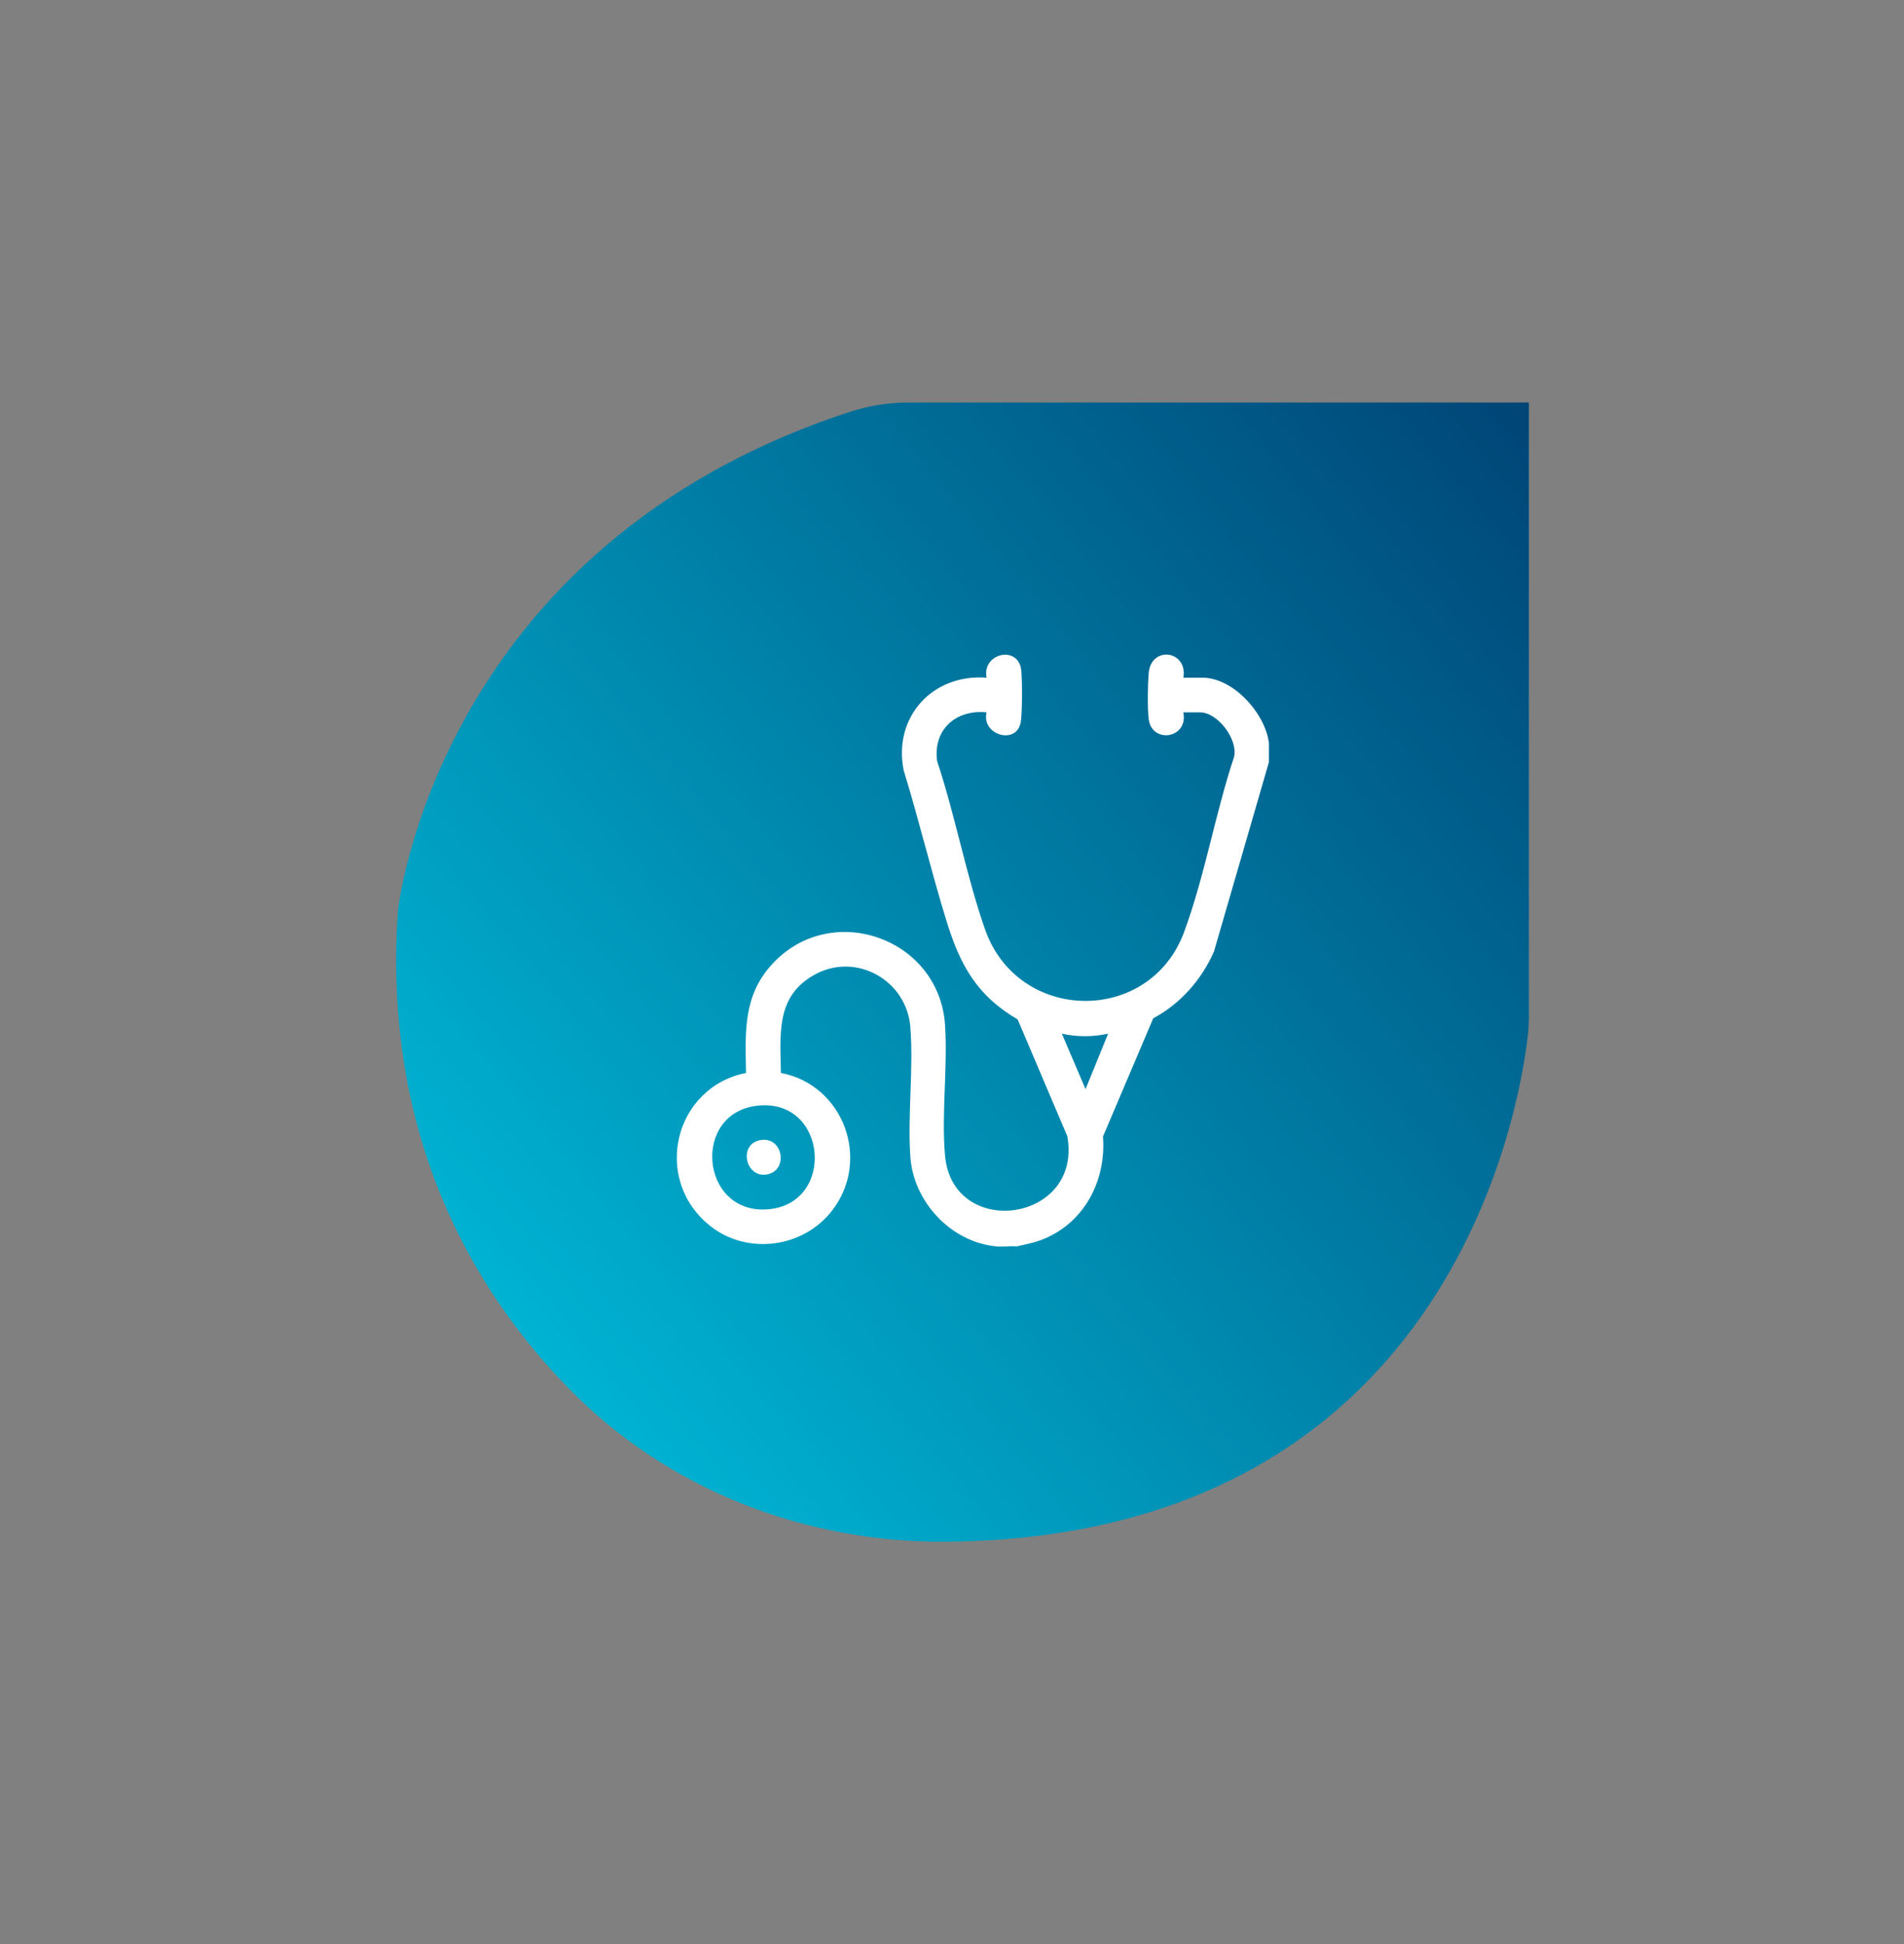
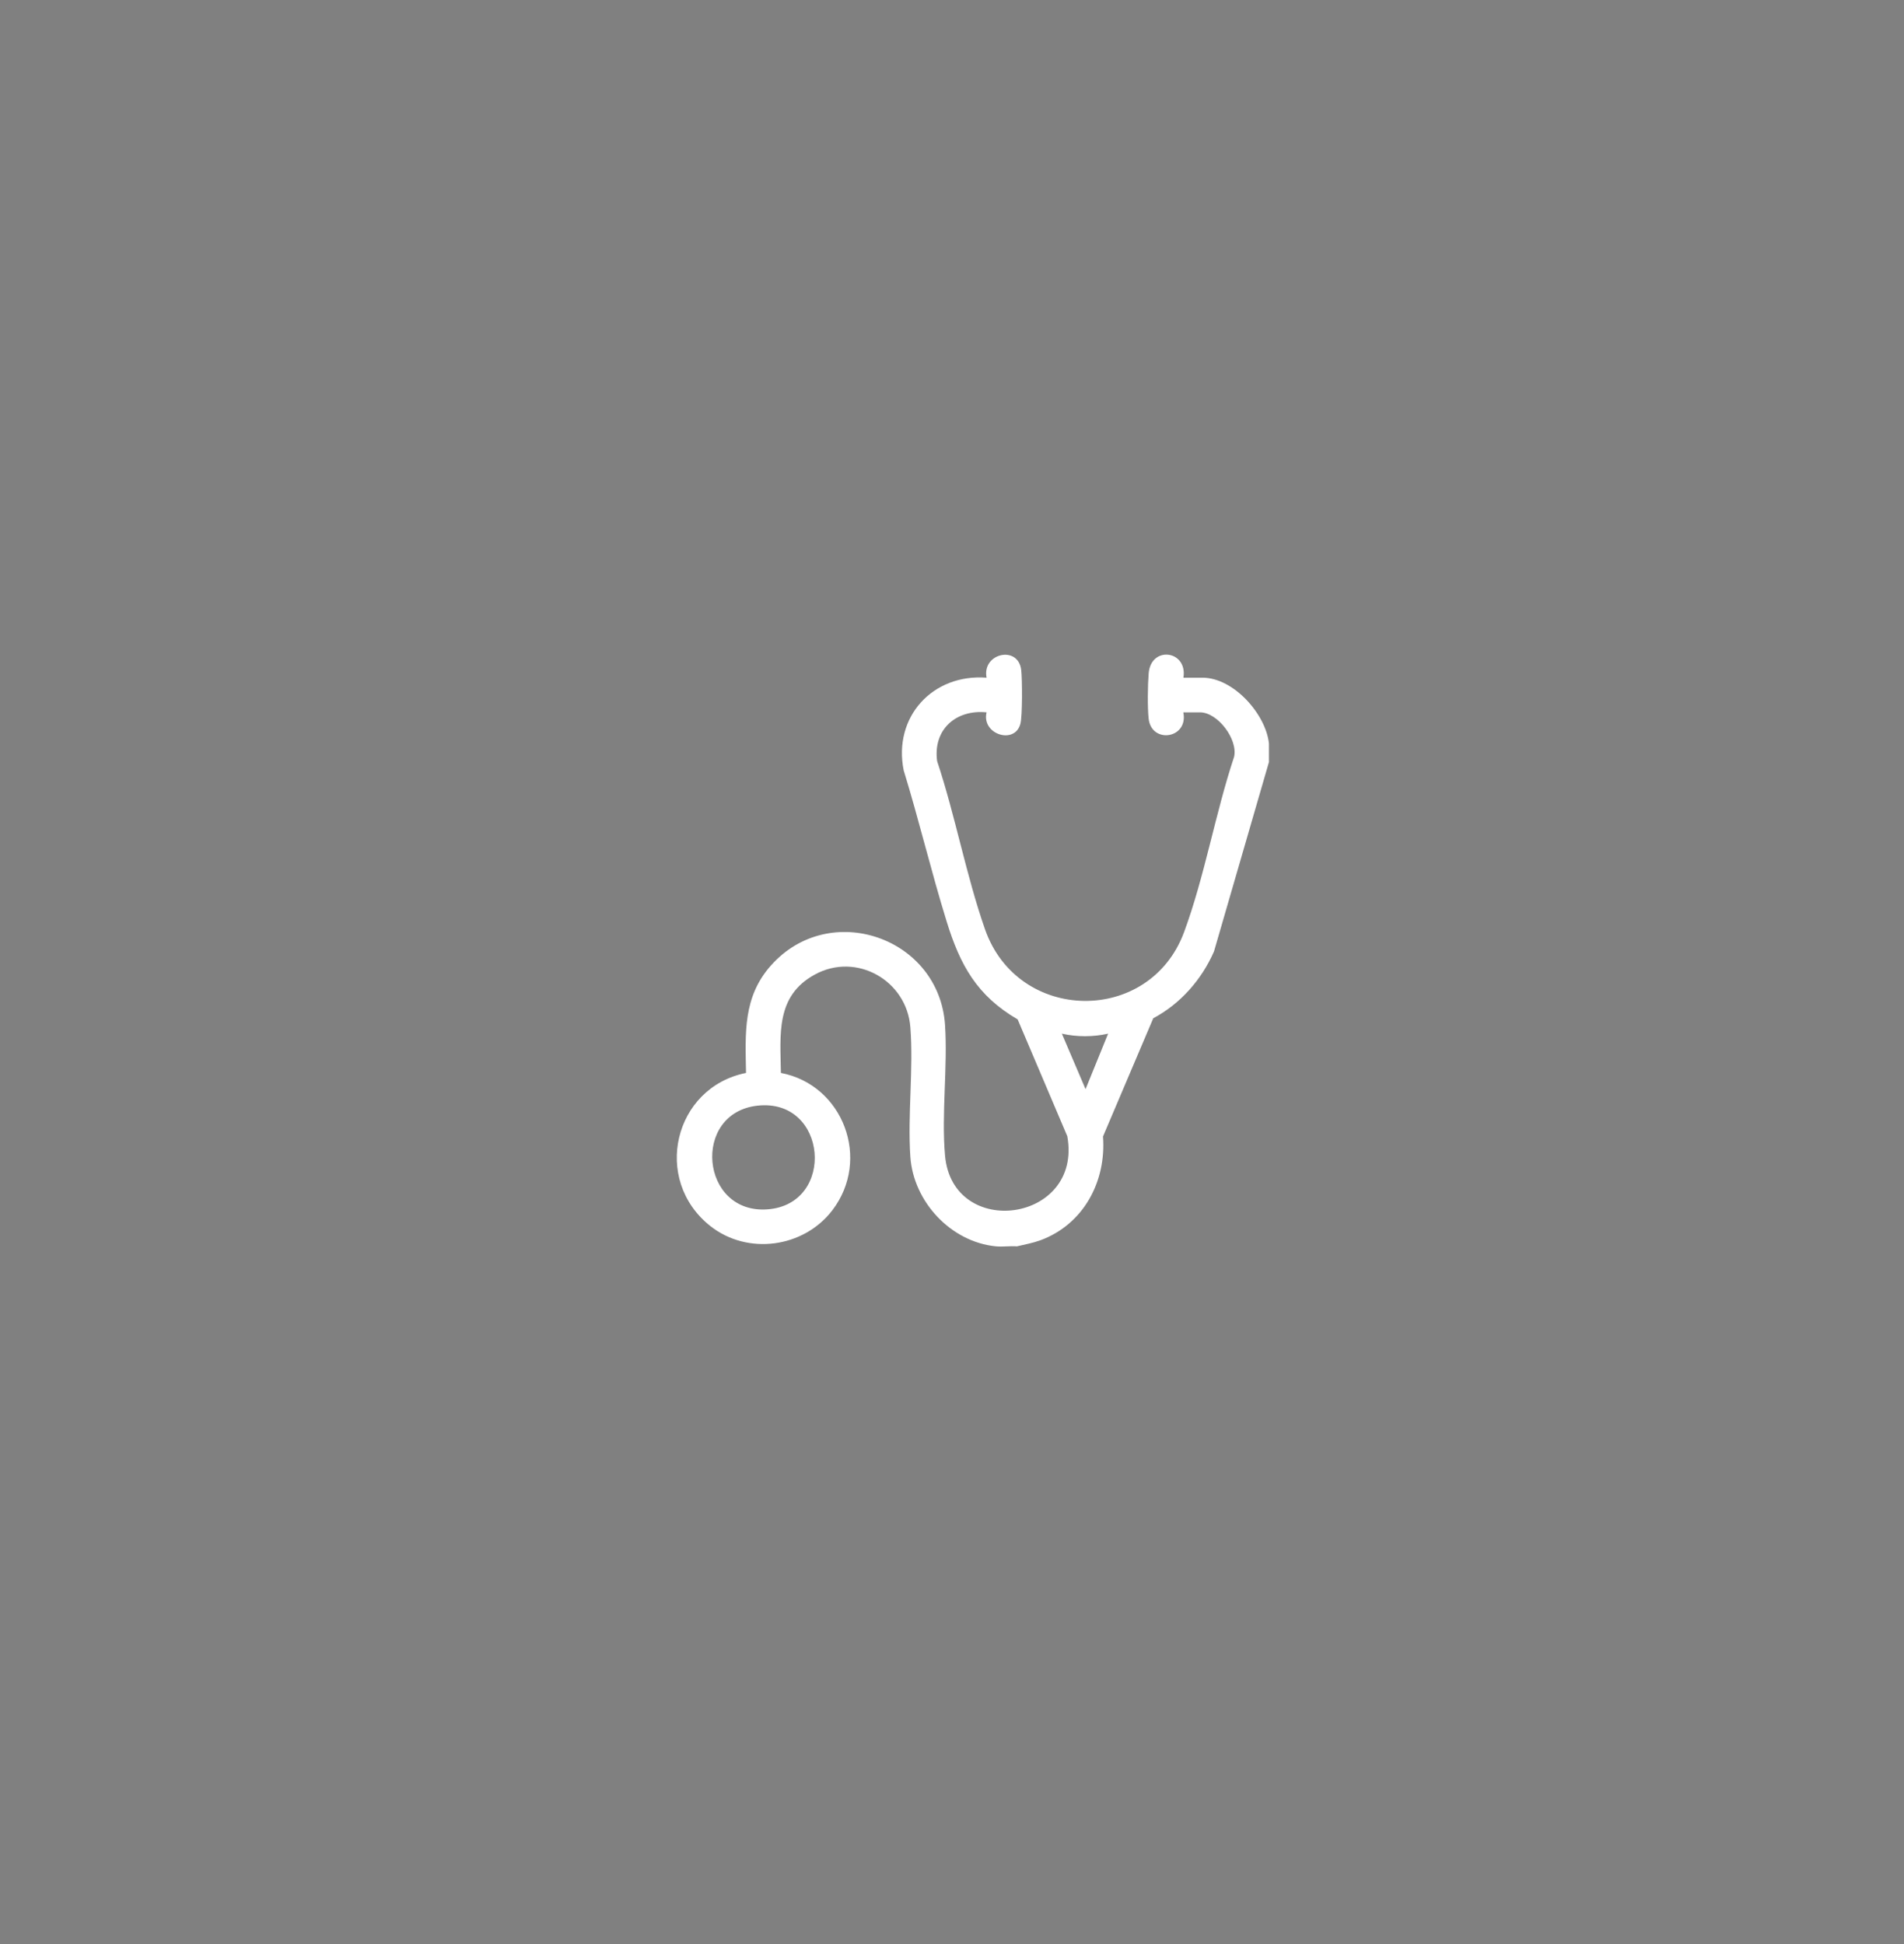
<svg xmlns="http://www.w3.org/2000/svg" id="Capa_1" data-name="Capa 1" viewBox="0 0 185.62 189.57">
  <rect x="0" y="0" width="185.62" height="189.57" fill="#808080" stroke="none" />
  <defs>
    <style>
      .cls-1 {
        fill: #fff;
      }

      .cls-2 {
        fill: url(#Degradado_sin_nombre_3);
      }
    </style>
    <linearGradient id="Degradado_sin_nombre_3" data-name="Degradado sin nombre 3" x1="51.55" y1="131" x2="154.53" y2="45.88" gradientUnits="userSpaceOnUse">
      <stop offset="0" stop-color="#00b3d2" />
      <stop offset="1" stop-color="#004576" />
    </linearGradient>
  </defs>
-   <path class="cls-2" d="M149.05,39.25v59.87c0,.65-.03,1.3-.11,1.94-.86,7.38-7.83,48.84-56.68,49.27-13.8.12-27.24-5.1-36.86-14.99-9.24-9.5-18.11-24.5-16.61-46.51,0,0,3.67-35.47,44.06-48.67,1.82-.59,3.72-.91,5.63-.91h60.58Z" />
  <g id="XLUGgd">
    <g>
      <path class="cls-1" d="M97.1,121.53c-4.41-.43-8.05-4.36-8.35-8.73-.28-4.09.32-8.56,0-12.63-.34-4.56-5.26-7.37-9.32-5.14-3.82,2.09-3.36,5.8-3.3,9.59,6.08,1.16,8.82,8.44,5,13.41-2.8,3.64-8.24,4.39-11.88,1.52-5.71-4.52-3.56-13.52,3.48-14.93-.07-3.89-.31-7.4,2.43-10.48,5.72-6.44,16.4-2.74,16.97,5.8.27,4.11-.36,8.68,0,12.74.74,8.25,13.44,6.52,11.92-1.89l-4.84-11.39c-3.97-2.31-5.61-5.3-6.92-9.54-1.51-4.88-2.69-9.86-4.19-14.74-1.05-5.22,2.83-9.44,8.08-9.04-.47-2.4,3.11-3.2,3.38-.73.1.89.12,4.46-.08,5.22-.54,2.08-3.82,1.04-3.3-1.11-2.99-.3-5.24,1.68-4.82,4.76,1.77,5.31,2.83,11.15,4.67,16.4,3.21,9.17,16.04,9.34,19.4.28,2-5.4,3.05-11.6,4.88-17.1.39-1.72-1.6-4.34-3.32-4.34h-1.63c.52,2.57-3.1,3.11-3.38.62-.12-1.09-.09-3.28,0-4.4.2-2.75,3.82-2.28,3.39.4h1.86c3.02,0,6.17,3.54,6.48,6.42v1.8l-5.36,18.48c-1.2,2.74-3.27,5.1-5.92,6.51l-4.9,11.53c.33,4.39-1.9,8.57-6.11,10.12-.75.27-1.52.41-2.28.59-.66-.05-1.38.06-2.03,0ZM108.03,100.79c-1.47.33-3.04.33-4.51,0l2.31,5.41,2.2-5.41ZM73.85,107.81c-6.46.71-5.58,10.6.98,10.11,6.68-.5,5.86-10.86-.98-10.11Z" />
-       <path class="cls-1" d="M74.07,111.18c2.24-.46,2.85,2.9.74,3.33s-2.87-2.89-.74-3.33Z" />
    </g>
  </g>
</svg>